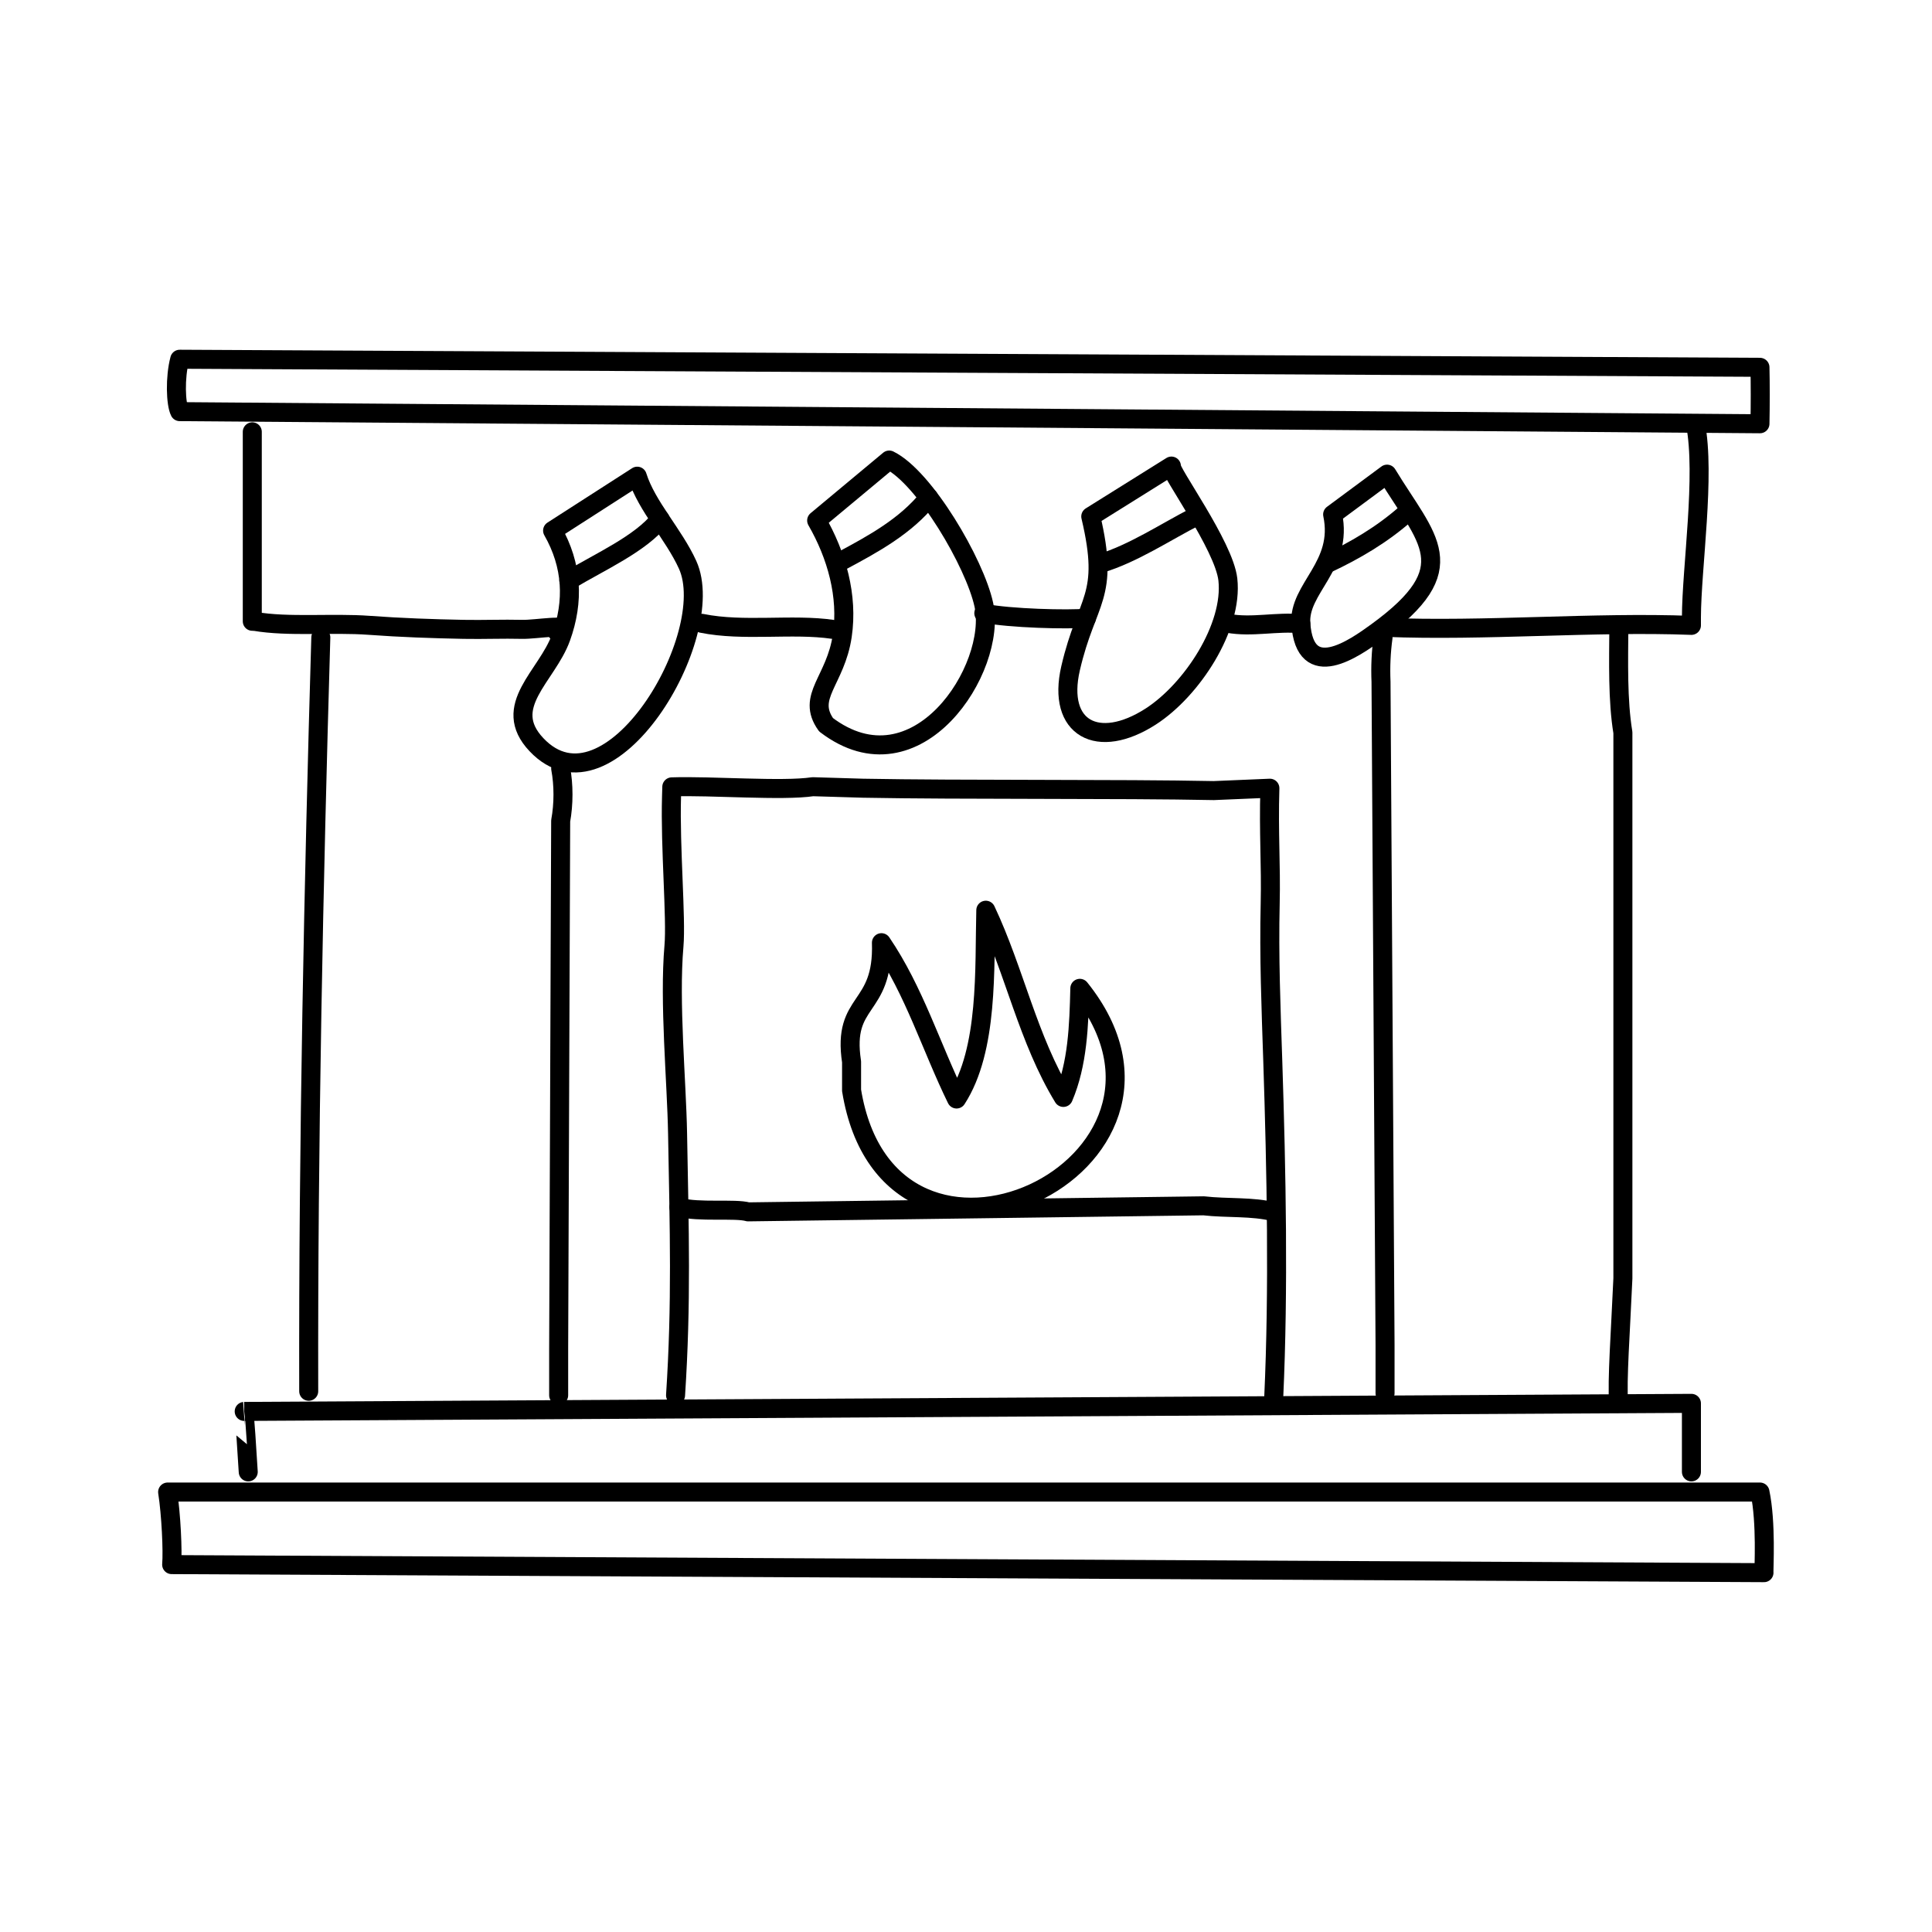
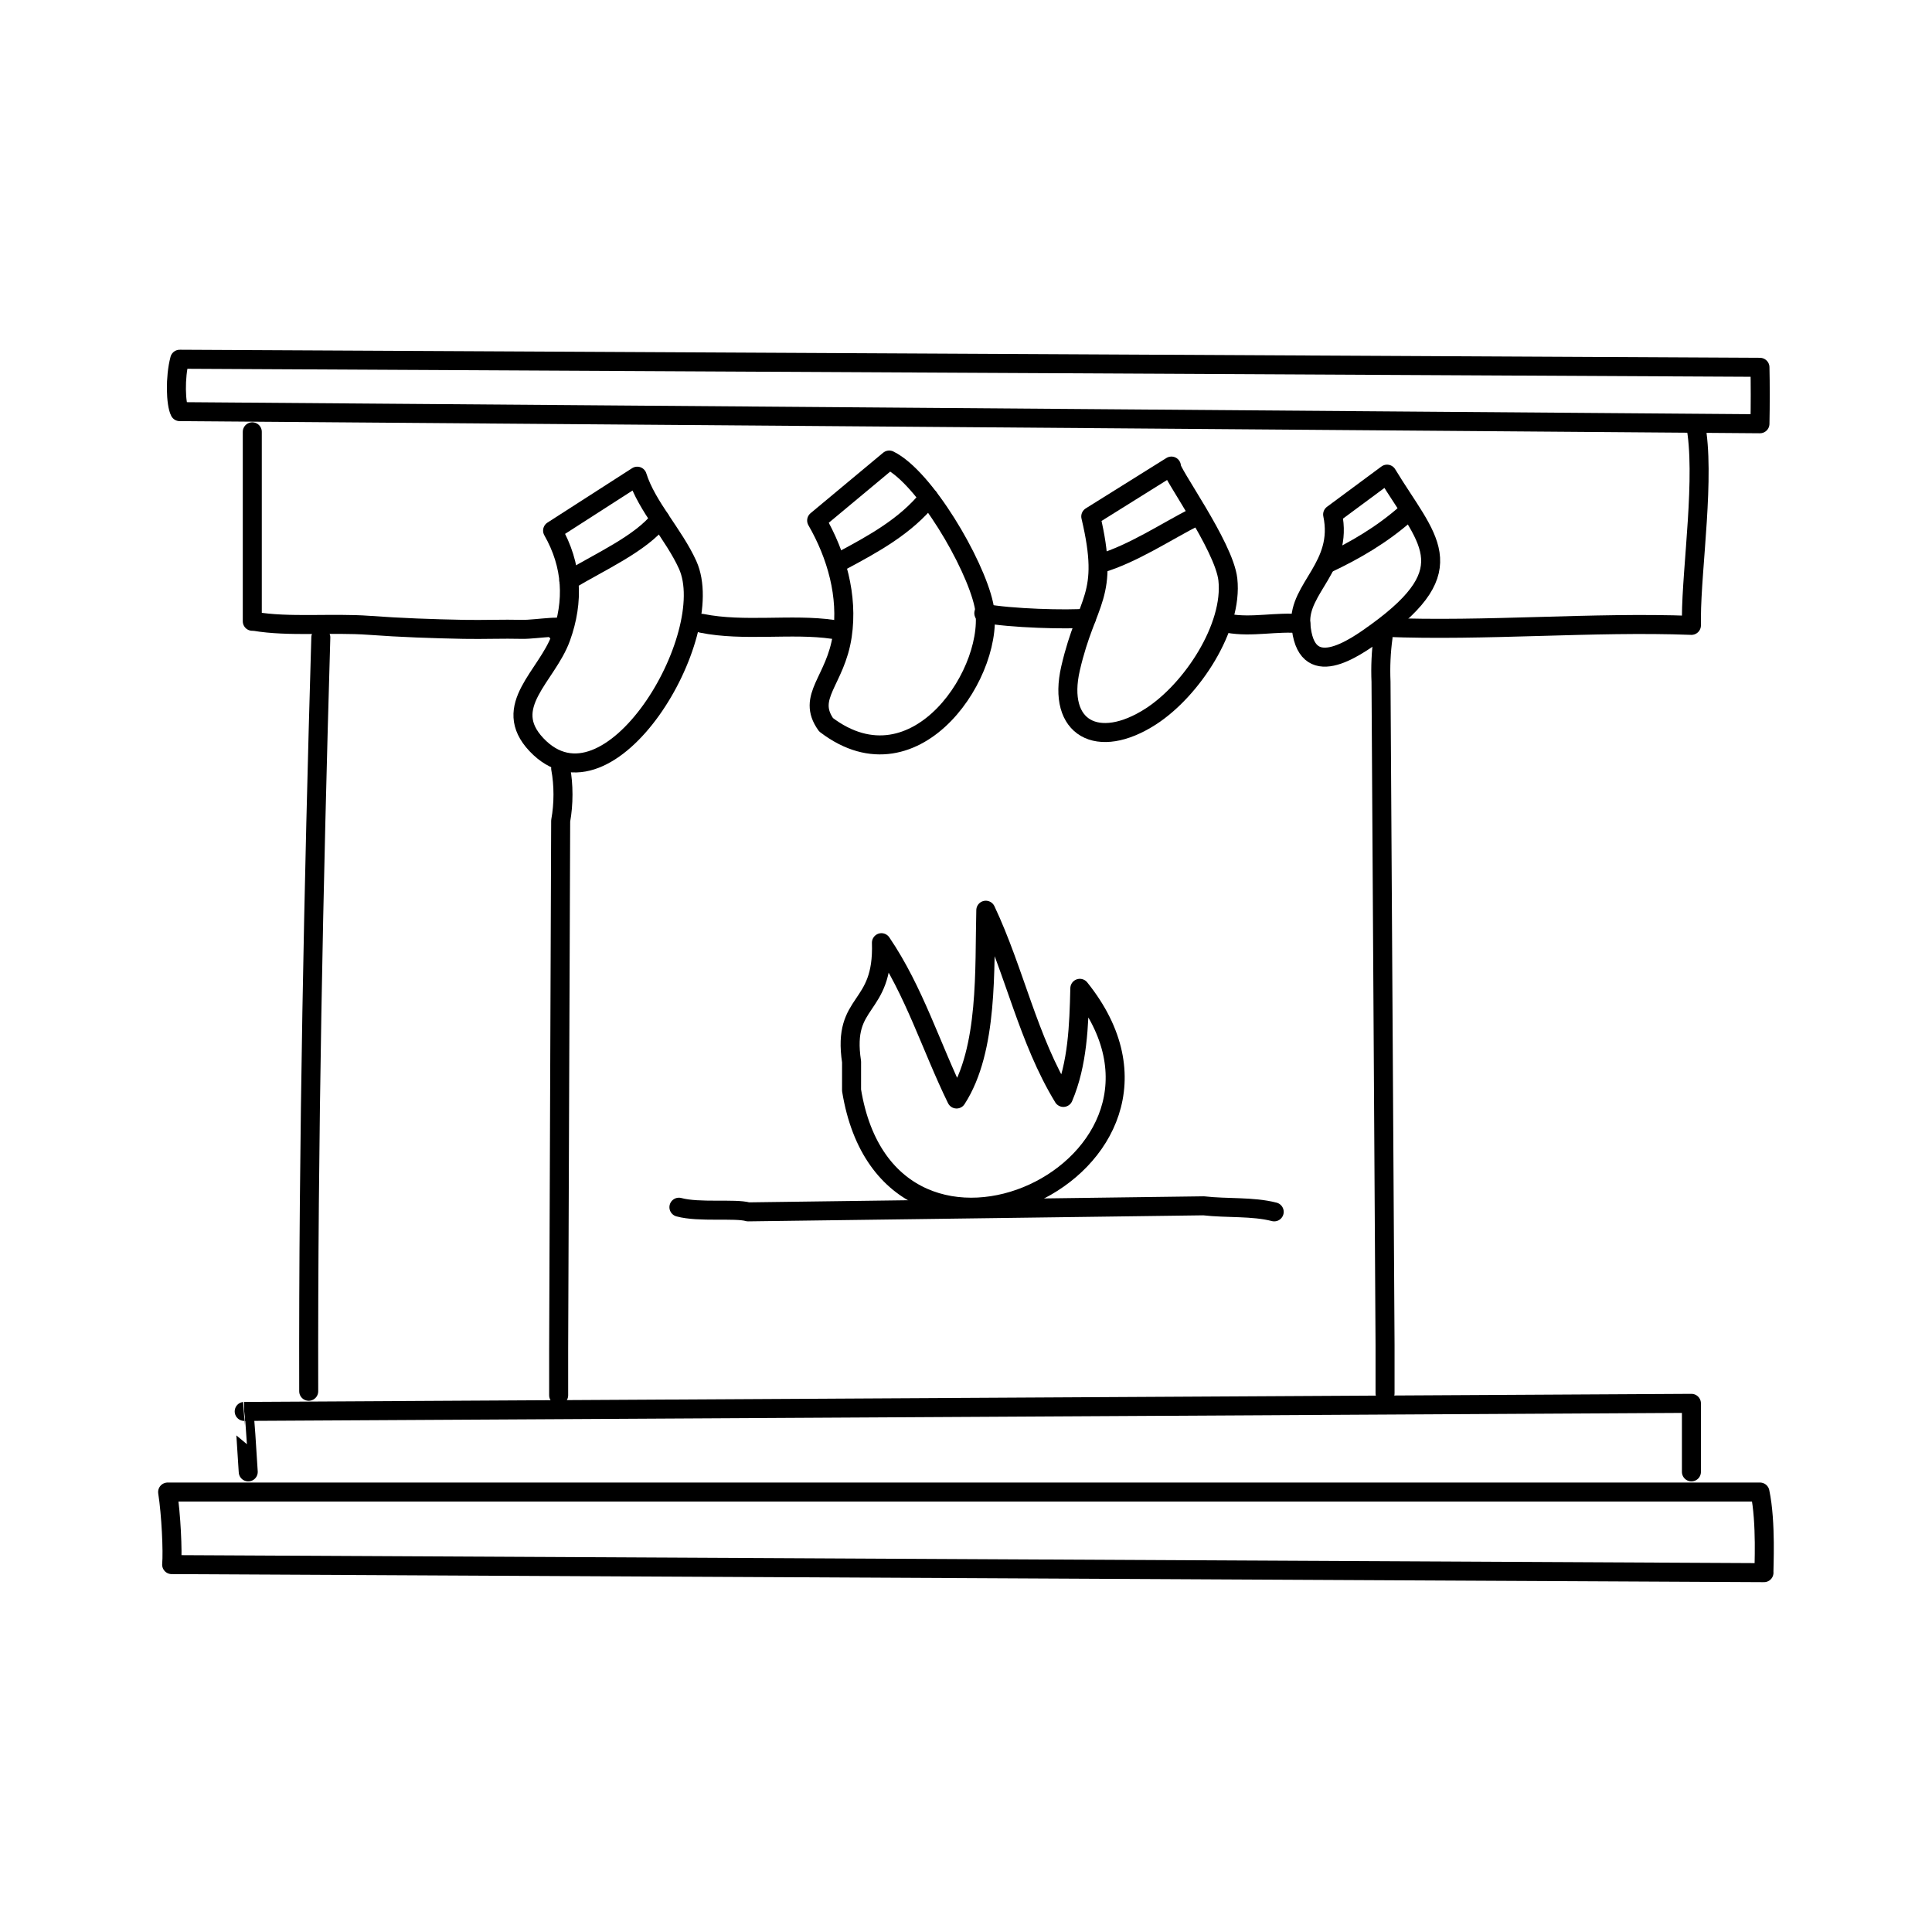
<svg xmlns="http://www.w3.org/2000/svg" width="800px" height="800px" version="1.1" viewBox="144 144 512 512">
  <g fill="none" stroke="#000000" stroke-linecap="round" stroke-linejoin="round" stroke-miterlimit="10">
    <path transform="matrix(5.038 0 0 5.038 148.09 148.09)" d="m91.766 21.479c0.02-0.964 0.02-2.119 0-2.969l-83.124-0.425c-0.255 0.957-0.21 2.351 0 2.756z" />
    <path transform="matrix(5.038 0 0 5.038 148.09 148.09)" d="m91.978 81.914c-0.018-0.18 0.131-2.616-0.212-4.241h-83.76c0.183 1.166 0.274 3.127 0.212 3.817z" />
    <path transform="matrix(5.038 0 0 5.038 148.09 148.09)" d="m88.161 76.612v-3.604l-76.127 0.424c0.007-7.75e-4 0.154 2.216 0.212 3.181" />
    <path transform="matrix(5.038 0 0 5.038 148.09 148.09)" d="m15.427 72.372c-0.029-13.042 0.261-26.859 0.637-39.654" />
-     <path transform="matrix(5.038 0 0 5.038 148.09 148.09)" d="m84.344 32.084c-0.013 1.923-0.067 3.943 0.212 5.638v28.712c-0.124 2.827-0.316 5.342-0.225 6.574" />
    <path transform="matrix(5.038 0 0 5.038 148.09 148.09)" d="m12.459 21.903v9.966" />
    <path transform="matrix(5.038 0 0 5.038 148.09 148.09)" d="m28.256 27.099c1.046 1.833 1.129 3.719 0.442 5.624-0.731 2.035-3.202 3.616-1.29 5.638 3.818 4.04 9.633-5.737 7.952-9.459-0.726-1.604-2.157-3.084-2.651-4.665z" />
    <path transform="matrix(5.038 0 0 5.038 148.09 148.09)" d="m42.146 26.568c1.052 1.827 1.658 3.967 1.349 6.058-0.352 2.385-1.913 3.202-0.854 4.686 4.776 3.634 9.029-2.974 8.299-6.314-0.48-2.203-3.123-6.704-4.977-7.61z" />
    <path transform="matrix(5.038 0 0 5.038 148.09 148.09)" d="m56.565 26.356c1.016 4.287-0.209 4.296-1.062 7.985-0.731 3.168 1.44 4.326 4.217 2.538 2.165-1.396 4.335-4.708 4.056-7.21-0.201-1.78-3.1-5.725-2.969-5.964z" />
    <path transform="matrix(5.038 0 0 5.038 148.09 148.09)" d="m69.288 26.25c0.571 2.717-1.808 3.876-1.673 5.749 0.225 3.123 2.793 1.31 4.006 0.427 4.642-3.38 2.632-4.831 0.53-8.296z" />
    <path transform="matrix(5.038 0 0 5.038 148.09 148.09)" d="m28.681 39.609c0.162 0.86 0.162 1.877 0 2.757l-0.106 27.779v2.438" />
    <path transform="matrix(5.038 0 0 5.038 148.09 148.09)" d="m71.939 32.718c-0.104 0.754-0.14 1.547-0.106 2.333l0.212 34.882c0.002 0.811 0.002 1.957 0 2.545" />
    <path transform="matrix(5.038 0 0 5.038 148.09 148.09)" d="m12.564 31.87c1.789 0.312 4.115 0.069 6.043 0.212 1.657 0.122 3.317 0.18 4.98 0.212 1.025 0.02 2.051-0.026 3.076 0 0.689 0.017 2.686-0.329 1.805 0.106" />
    <path transform="matrix(5.038 0 0 5.038 148.09 148.09)" d="m72.045 32.188c5.267 0.212 10.954-0.3 16.116-0.104v-0.426c0.01-2.63 0.743-7.467 0.212-10.179" />
    <path transform="matrix(5.038 0 0 5.038 148.09 148.09)" d="m36.103 31.976c2.205 0.448 4.751 0.006 6.892 0.318" />
    <path transform="matrix(5.038 0 0 5.038 148.09 148.09)" d="m50.939 31.445c1.361 0.273 4.439 0.352 5.397 0.259" />
    <path transform="matrix(5.038 0 0 5.038 148.09 148.09)" d="m63.775 31.976c1.275 0.233 2.562-0.106 3.84 0.023" />
-     <path transform="matrix(5.038 0 0 5.038 148.09 148.09)" d="m34.724 72.583c0.318-4.873 0.197-8.699 0.106-13.775-0.048-2.727-0.447-6.9-0.19-9.854 0.127-1.46-0.206-5.208-0.128-7.861 0.004-0.092 0.01-0.416 0.015-0.514 2.106-0.069 5.806 0.231 7.419-0.008l2.641 0.079c5.15 0.097 13.54 0.025 18.447 0.125l2.953-0.125c-0.071 2.341 0.064 4.036 0.016 6.071-0.066 2.756 0.044 5.521 0.136 8.273 0.191 5.847 0.312 11.989 0.051 17.695" />
    <path transform="matrix(5.038 0 0 5.038 148.09 148.09)" d="m34.901 62.69c1.042 0.288 2.957 0.048 3.64 0.245l23.962-0.318c1.233 0.142 2.576 0.024 3.711 0.318" />
-     <path transform="matrix(5.038 0 0 5.038 148.09 148.09)" d="m43.982 56.538c1.985 12.229 19.518 3.99 12.008-5.361-0.048 1.97-0.114 3.969-0.866 5.738-1.865-3.06-2.562-6.633-4.08-9.847-0.08 3.056 0.148 7.322-1.538 9.93-1.337-2.735-2.225-5.682-3.952-8.222 0.119 3.596-2.079 2.927-1.571 6.265v1.496z" />
+     <path transform="matrix(5.038 0 0 5.038 148.09 148.09)" d="m43.982 56.538c1.985 12.229 19.518 3.99 12.008-5.361-0.048 1.97-0.114 3.969-0.866 5.738-1.865-3.06-2.562-6.633-4.08-9.847-0.08 3.056 0.148 7.322-1.538 9.93-1.337-2.735-2.225-5.682-3.952-8.222 0.119 3.596-2.079 2.927-1.571 6.265z" />
    <path transform="matrix(5.038 0 0 5.038 148.09 148.09)" d="m29.111 29.72c1.683-1.006 3.771-1.93 4.798-3.222" />
    <path transform="matrix(5.038 0 0 5.038 148.09 148.09)" d="m43.463 28.689c1.665-0.89 3.374-1.822 4.577-3.324" />
    <path transform="matrix(5.038 0 0 5.038 148.09 148.09)" d="m57.061 28.831c1.732-0.515 3.485-1.69 5.034-2.477" />
    <path transform="matrix(5.038 0 0 5.038 148.09 148.09)" d="m69.005 28.831c1.437-0.678 2.866-1.5 4.165-2.651" />
  </g>
</svg>